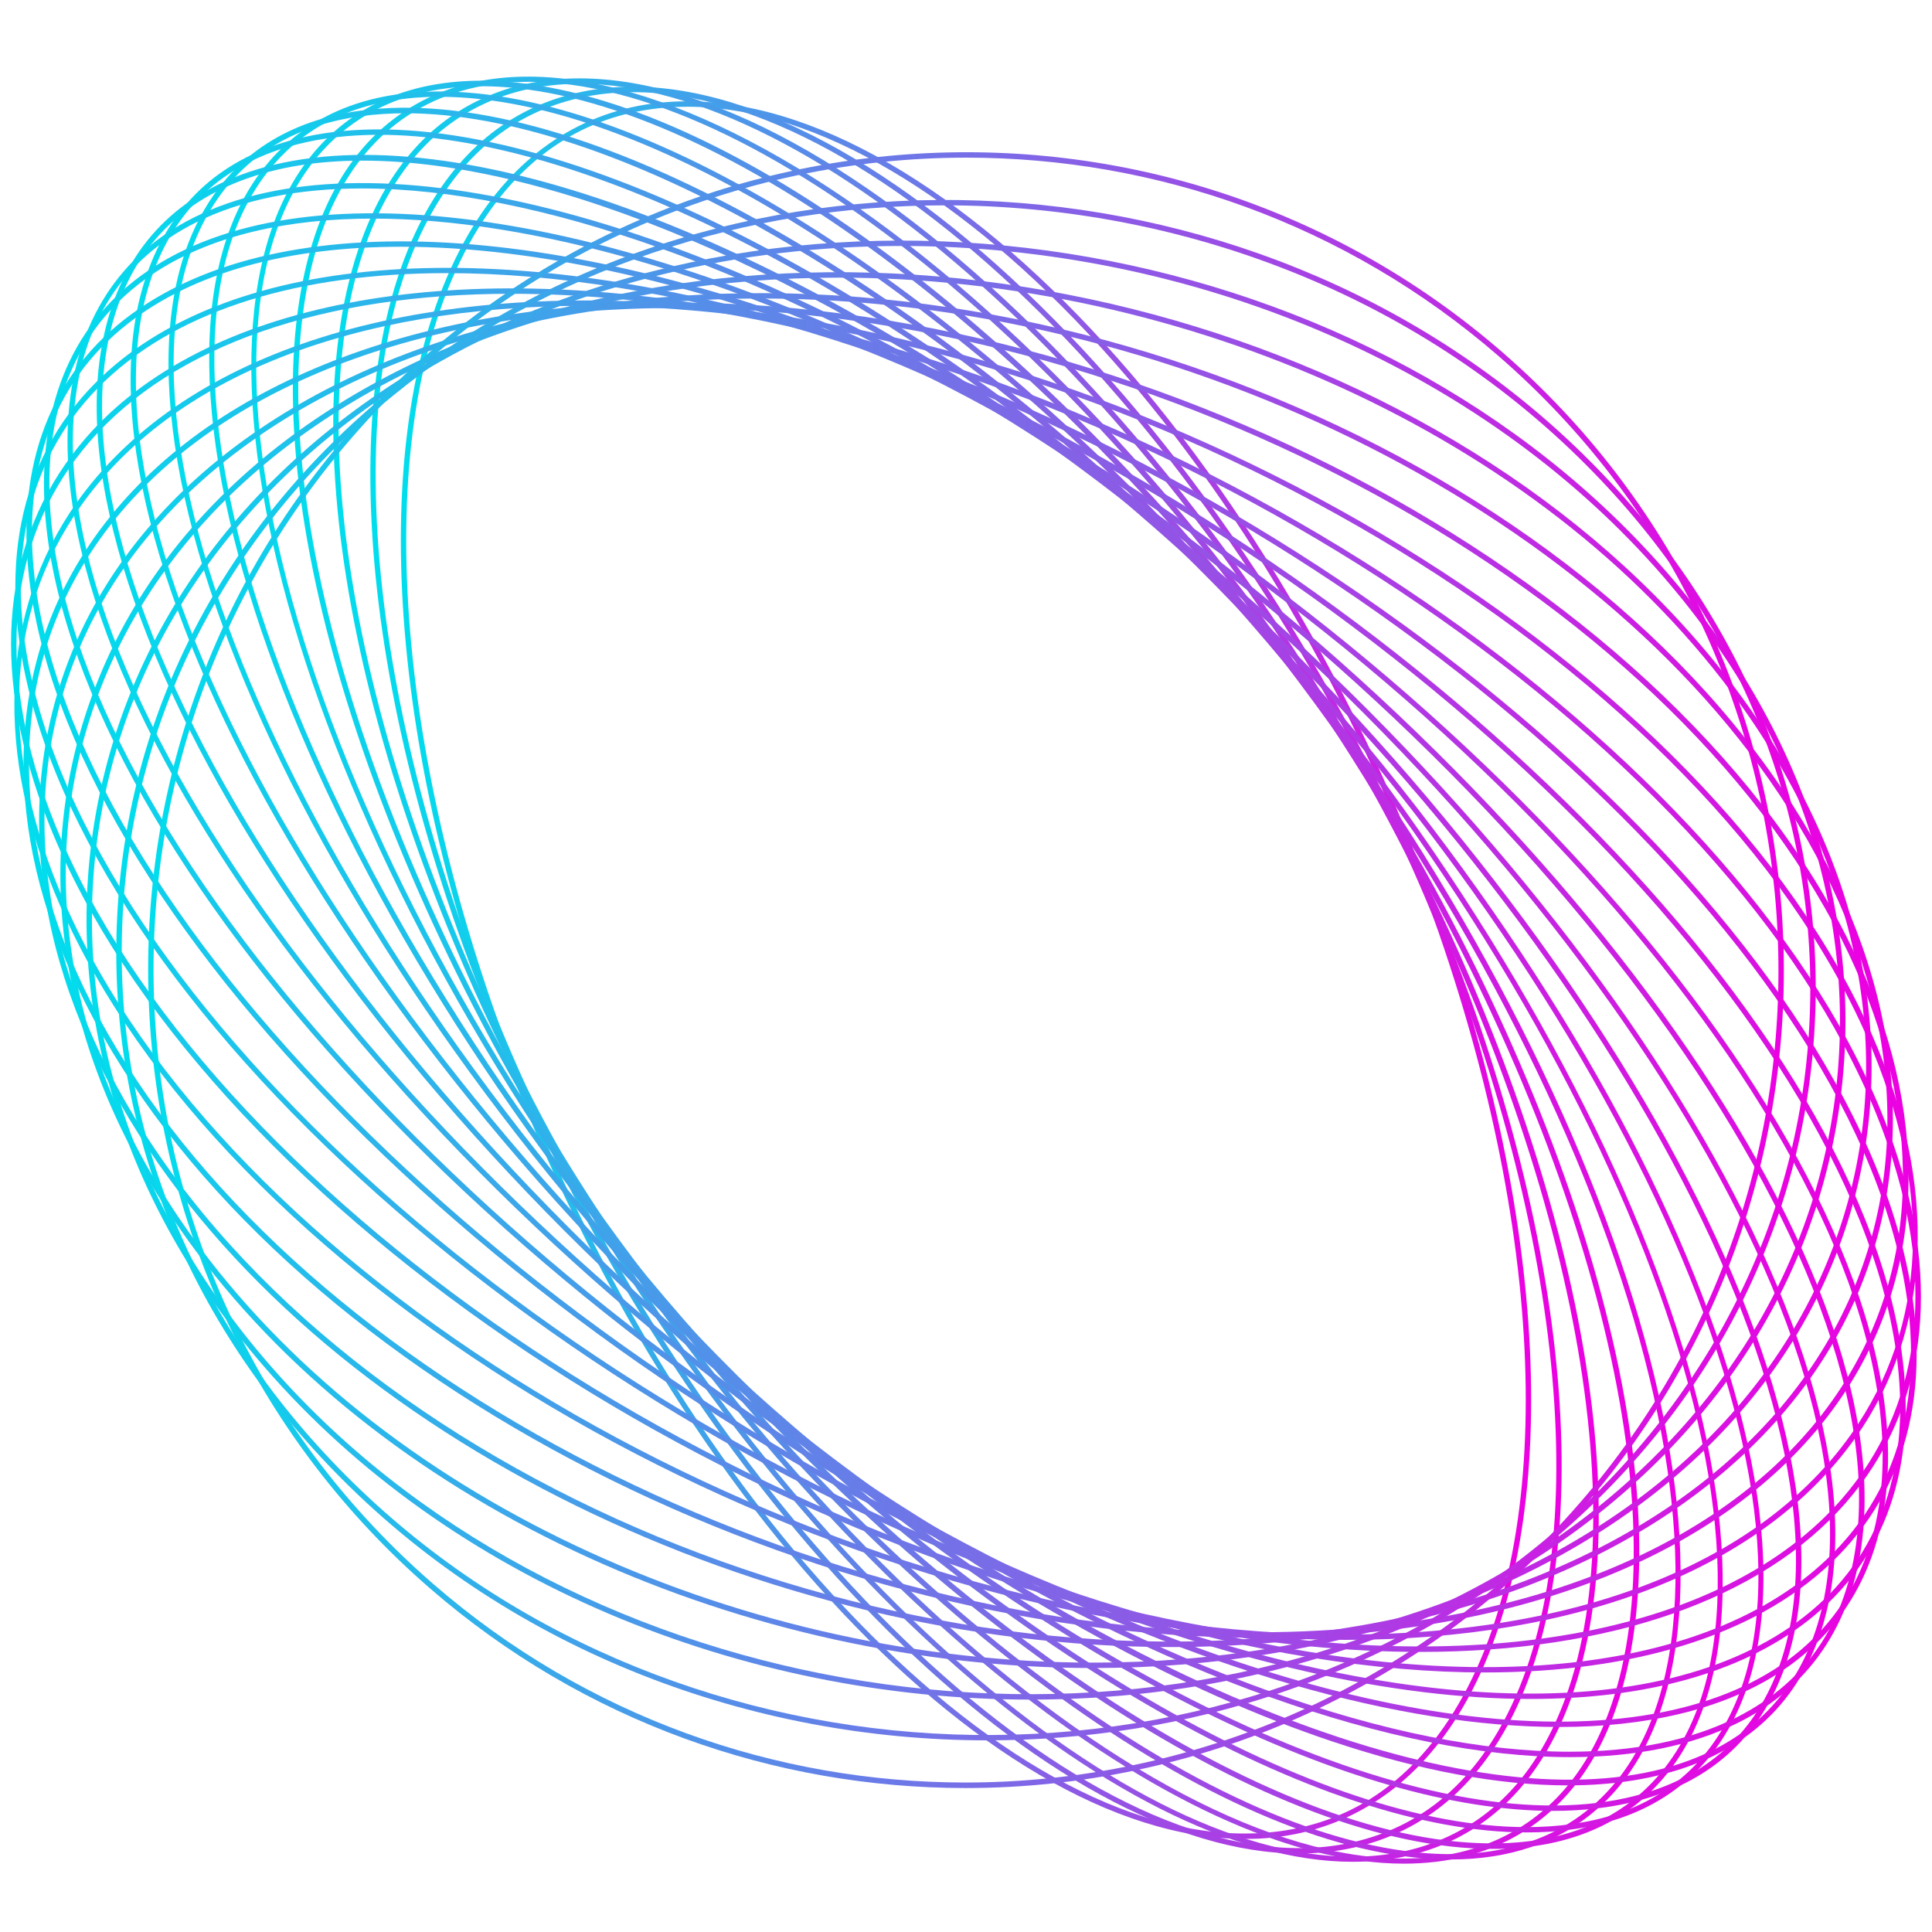
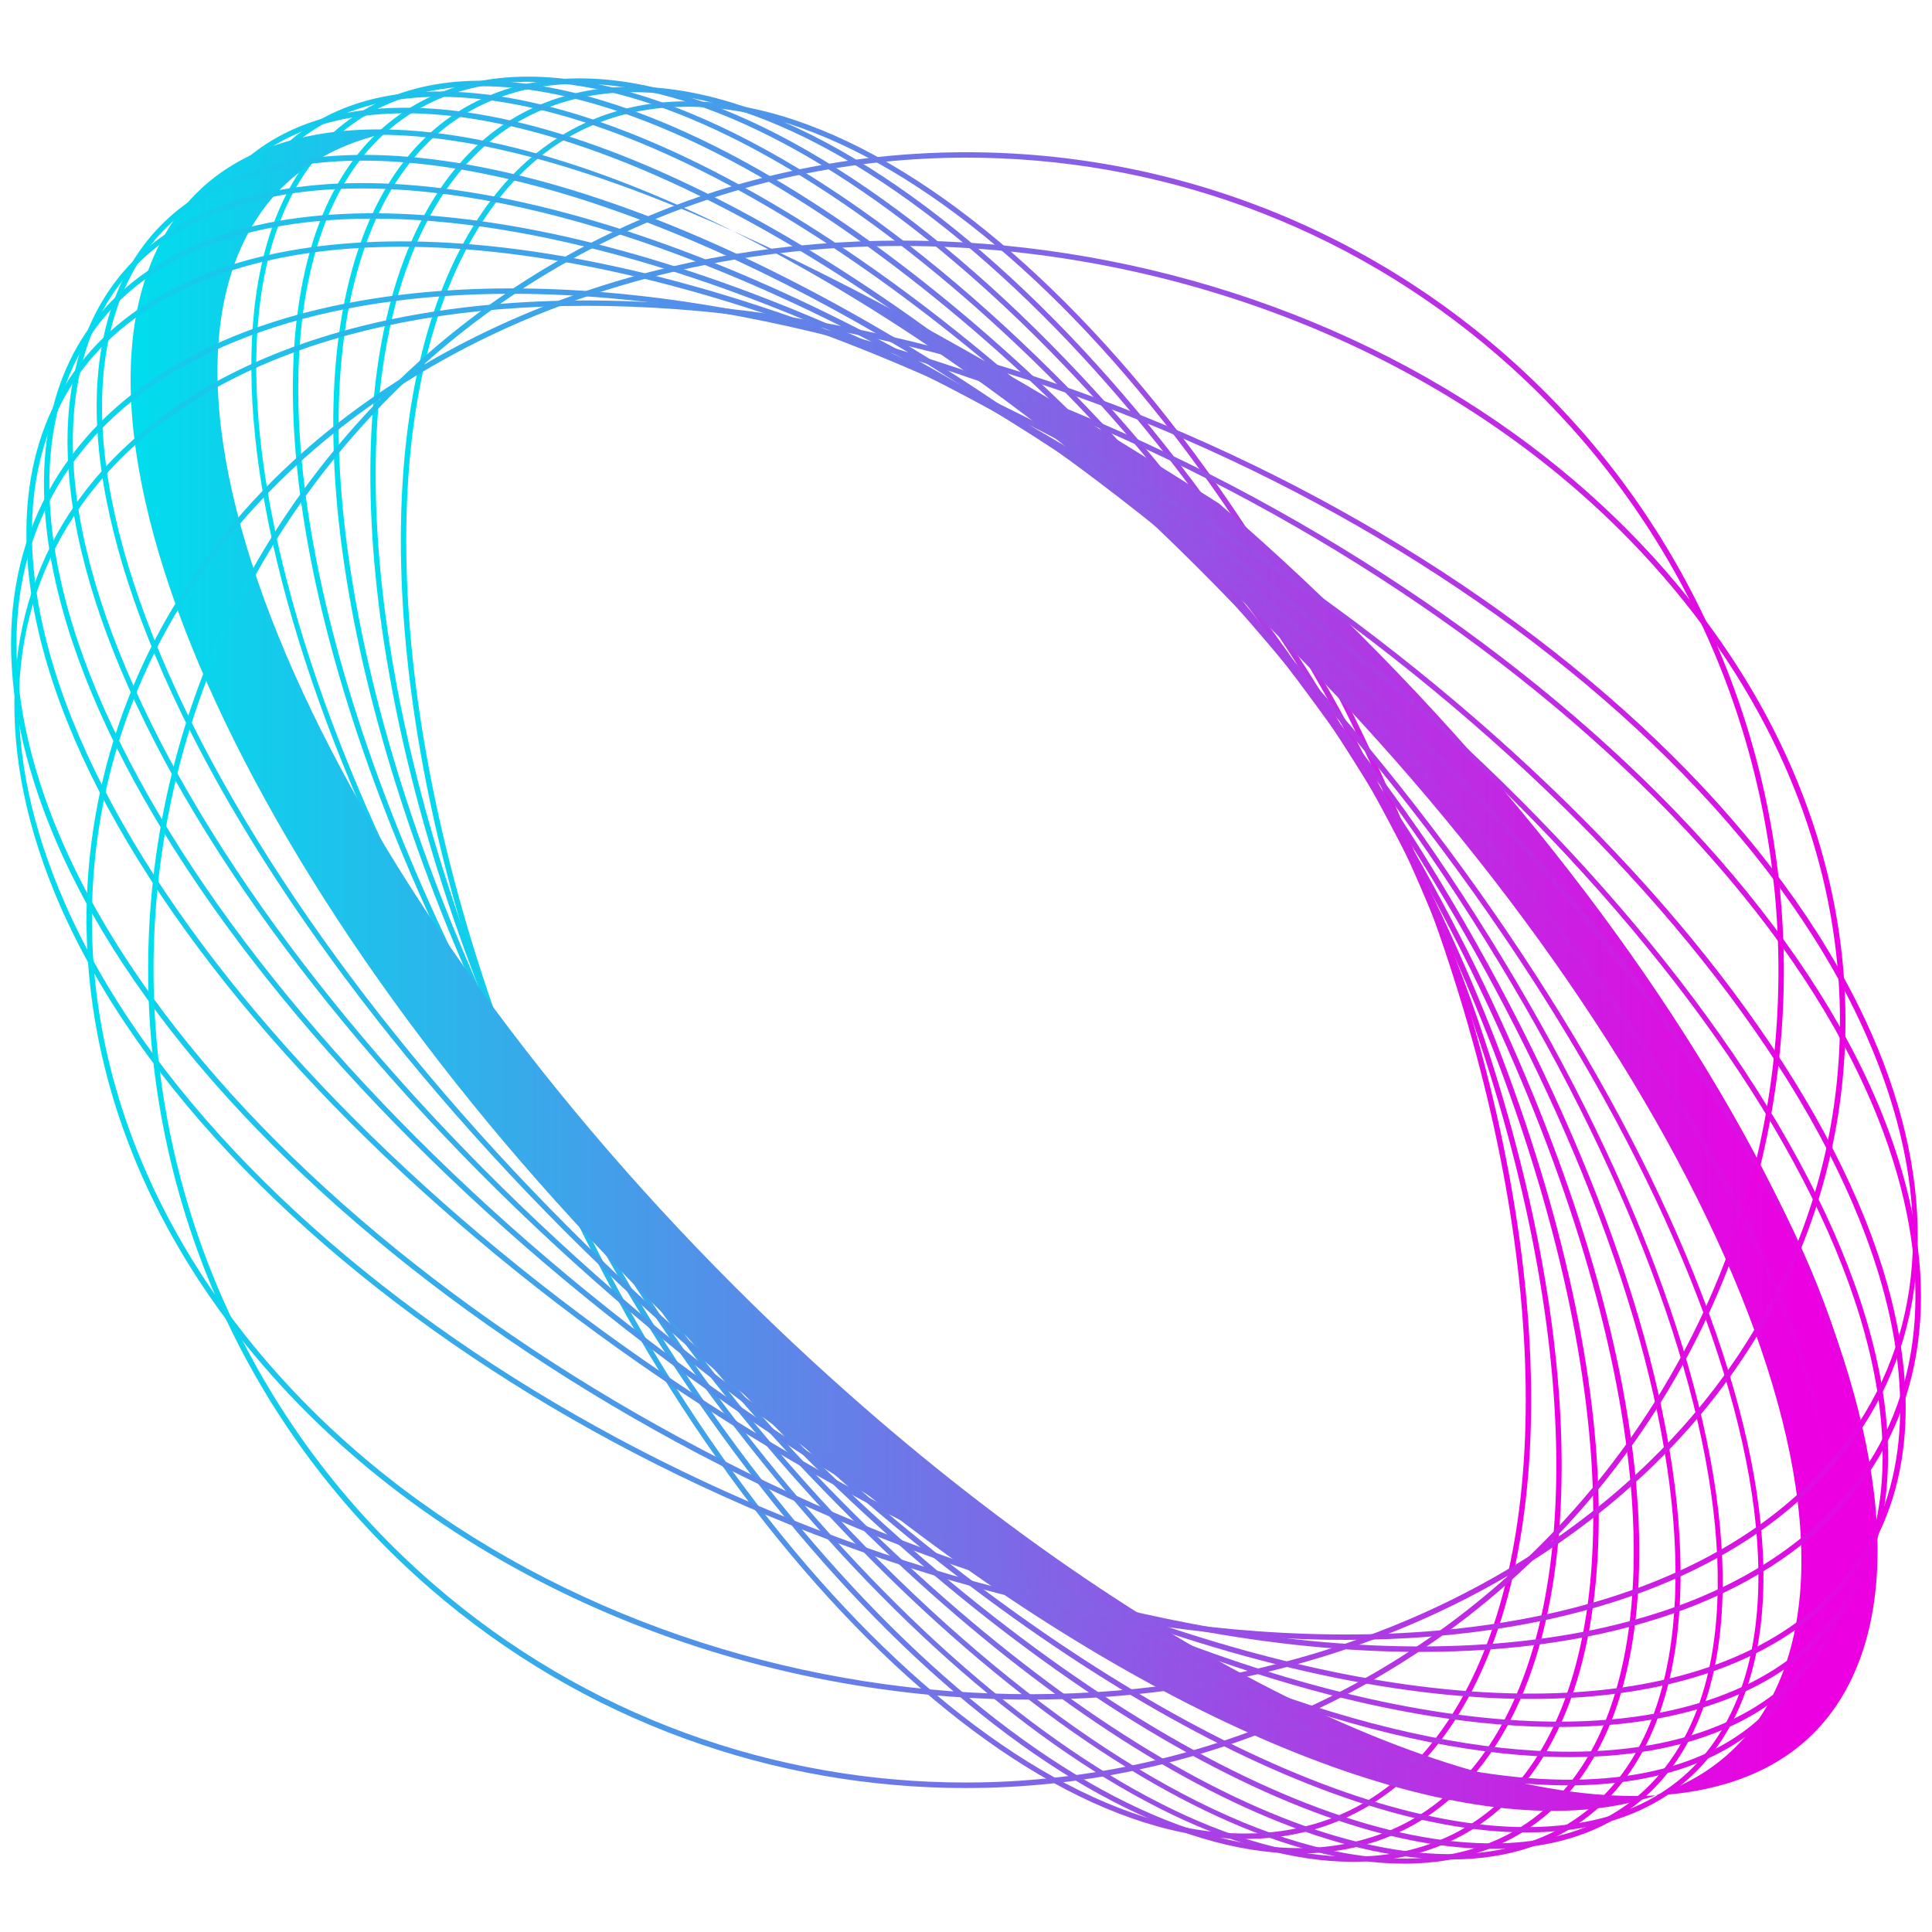
<svg xmlns="http://www.w3.org/2000/svg" id="Слой_1" x="0px" y="0px" viewBox="0 0 175 175" style="enable-background:new 0 0 175 175;" xml:space="preserve">
  <style type="text/css"> .st0{fill:url(#SVGID_1_);} .st1{fill:url(#SVGID_00000047053348644735086950000014968951868342888125_);} .st2{fill:url(#SVGID_00000145753154302550119090000009486128252434778780_);} .st3{fill:url(#SVGID_00000080192183753363153350000011966391432259010225_);} .st4{fill:url(#SVGID_00000004515058701333763210000009196338619877857727_);} .st5{fill:url(#SVGID_00000072990521521090092880000016268894788439297974_);} .st6{fill:url(#SVGID_00000153690852984967722900000009327492098278020533_);} .st7{fill:url(#SVGID_00000091016535421348783900000003949067843949695666_);} .st8{fill:url(#SVGID_00000046305290961301608430000000520681952821276086_);} .st9{fill:url(#SVGID_00000114061965863245283530000006549462078620314005_);} .st10{fill:url(#SVGID_00000070834564765956079380000007373749334303194541_);} .st11{fill:url(#SVGID_00000130630338815891247460000005590884396620681882_);} .st12{fill:url(#SVGID_00000142892029413205930960000011402142005960191110_);} .st13{fill:url(#SVGID_00000132779652526563662150000005906067511549883796_);} .st14{fill:url(#SVGID_00000029736900422424555680000013020217956728594862_);} .st15{fill:url(#SVGID_00000132045839639045595880000014178115236044355201_);} .st16{fill:url(#SVGID_00000043443253997595179190000011833626673752756615_);} .st17{fill:url(#SVGID_00000003074480088680195030000005437098607272372407_);} .st18{fill:url(#SVGID_00000134247228676282093180000010414260508531443593_);} .st19{fill:url(#SVGID_00000132066121567169942470000015204856817457448617_);} .st20{fill:url(#SVGID_00000163073732561202234000000005128666298953715106_);} </style>
  <g>
    <g>
      <g>
        <linearGradient id="SVGID_1_" gradientUnits="userSpaceOnUse" x1="36.31" y1="87.874" x2="138.69" y2="87.874">
          <stop offset="0" style="stop-color:#00DEED" />
          <stop offset="0.997" style="stop-color:#EC00E1" />
        </linearGradient>
        <path class="st0" d="M112.74,166.57c-23.61,0-53.96-33.07-68.56-75.23C34,61.93,33.67,34.5,43.33,19.75 c4.14-6.32,10.02-9.95,17.01-10.5c23.86-1.87,55.48,31.84,70.48,75.16c10.18,29.4,10.51,56.84,0.85,71.59 c-4.14,6.32-10.02,9.95-17.01,10.5C114.02,166.55,113.38,166.57,112.74,166.57z M62.27,9.67c-0.64,0-1.27,0.02-1.89,0.07 c-6.93,0.54-12.53,4-16.64,10.28c-9.57,14.63-9.23,41.89,0.91,71.16c14.53,41.98,44.67,74.9,68.08,74.9 c0.64,0,1.27-0.02,1.89-0.07c6.93-0.54,12.53-4,16.64-10.28c9.57-14.63,9.23-41.89-0.91-71.16C115.82,42.6,85.68,9.67,62.27,9.67 z" />
      </g>
    </g>
    <g>
      <g>
        <linearGradient id="SVGID_00000018235374569205856600000013876756759763677627_" gradientUnits="userSpaceOnUse" x1="33.547" y1="87.874" x2="141.453" y2="87.874">
          <stop offset="0" style="stop-color:#00DEED" />
          <stop offset="0.997" style="stop-color:#EC00E1" />
        </linearGradient>
        <path style="fill:url(#SVGID_00000018235374569205856600000013876756759763677627_);" d="M117.66,167.89 c-22.36,0-53.1-30.07-71.11-70.76C33.13,66.81,29.77,36.65,38,20.3c3.27-6.49,8.1-10.5,14.36-11.91 c22.56-5.07,56.7,26.43,76.09,70.22c13.42,30.32,16.78,60.48,8.55,76.83c-3.27,6.49-8.1,10.5-14.36,11.91 C121.04,167.71,119.37,167.89,117.66,167.89z M57.37,8.35c-1.69,0-3.32,0.17-4.9,0.53c-6.11,1.37-10.83,5.29-14.03,11.65 C30.27,36.75,33.63,66.74,47,96.93c17.94,40.51,48.47,70.47,70.63,70.47c1.69,0,3.32-0.17,4.9-0.53 c6.11-1.37,10.83-5.29,14.03-11.65c8.17-16.23,4.81-46.22-8.56-76.41C110.06,38.31,79.53,8.35,57.37,8.35z" />
      </g>
    </g>
    <g>
      <g>
        <linearGradient id="SVGID_00000091009454743614451070000016582937902621343662_" gradientUnits="userSpaceOnUse" x1="30.186" y1="87.874" x2="144.814" y2="87.874">
          <stop offset="0" style="stop-color:#00DEED" />
          <stop offset="0.997" style="stop-color:#EC00E1" />
        </linearGradient>
        <path style="fill:url(#SVGID_00000091009454743614451070000016582937902621343662_);" d="M122.52,168.64 c-21.33,0-52.12-27.03-73.03-65.7C32.68,71.84,26.1,40,32.73,21.8c2.42-6.64,6.43-11.11,11.91-13.28 c20.95-8.29,57.23,20.55,80.87,64.28c16.81,31.1,23.39,62.95,16.76,81.14c-2.42,6.64-6.43,11.11-11.91,13.28l-0.09-0.23 l0.09,0.23C127.94,168.18,125.31,168.64,122.52,168.64z M52.53,7.59c-2.75,0-5.33,0.45-7.71,1.4 c-5.35,2.12-9.26,6.49-11.63,12.99c-6.58,18.07-0.01,49.76,16.73,80.74c20.82,38.52,51.42,65.45,72.54,65.46 c2.75,0,5.33-0.45,7.71-1.4c5.35-2.12,9.26-6.49,11.63-12.99c6.58-18.07,0.01-49.76-16.73-80.74 C104.25,34.52,73.66,7.59,52.53,7.59z" />
      </g>
    </g>
    <g>
      <g>
        <linearGradient id="SVGID_00000050639718155156299580000016996899469028233390_" gradientUnits="userSpaceOnUse" x1="26.524" y1="87.874" x2="148.476" y2="87.874">
          <stop offset="0" style="stop-color:#00DEED" />
          <stop offset="0.997" style="stop-color:#EC00E1" />
        </linearGradient>
        <path style="fill:url(#SVGID_00000050639718155156299580000016996899469028233390_);" d="M127.17,168.81 c-20.46,0-50.96-23.94-74.19-60.12C32.94,77.49,23,44.4,27.66,24.39c1.6-6.89,4.84-11.84,9.63-14.72 c19.04-11.47,57.05,14.27,84.74,57.39c20.04,31.2,29.98,64.3,25.32,84.3c-1.6,6.89-4.84,11.84-9.63,14.72 C134.65,167.93,131.09,168.81,127.17,168.81z M47.9,7.41c-3.86,0-7.35,0.87-10.36,2.68c-4.67,2.81-7.83,7.66-9.4,14.41 c-4.63,19.88,5.28,52.83,25.25,83.93c27.55,42.9,65.26,68.57,84.07,57.24l0.13,0.21l-0.13-0.21c4.67-2.81,7.83-7.66,9.4-14.41 c4.63-19.88-5.28-52.83-25.25-83.93C98.47,31.29,68.15,7.41,47.9,7.41z" />
      </g>
    </g>
    <g>
      <g>
        <linearGradient id="SVGID_00000176728724550345996600000008162794743800853911_" gradientUnits="userSpaceOnUse" x1="22.767" y1="87.874" x2="152.233" y2="87.874">
          <stop offset="0" style="stop-color:#00DEED" />
          <stop offset="0.997" style="stop-color:#EC00E1" />
        </linearGradient>
        <path style="fill:url(#SVGID_00000176728724550345996600000008162794743800853911_);" d="M131.41,168.43 c-1.06,0-2.15-0.06-3.28-0.18c-20.25-2.16-48.18-23.34-71.16-53.94C25.5,72.38,13.58,26.4,30.39,11.82 c4.15-3.6,9.69-5.05,16.47-4.33c20.25,2.16,48.18,23.34,71.16,53.94c31.47,41.93,43.4,87.91,26.58,102.49 C141.15,166.92,136.72,168.43,131.41,168.43z M43.59,7.81c-5.19,0-9.51,1.47-12.88,4.39c-16.63,14.41-4.67,60.09,26.65,101.82 c22.9,30.5,50.69,51.6,70.81,53.75c6.64,0.71,12.06-0.71,16.1-4.21l0.16,0.19l-0.16-0.19c16.63-14.41,4.67-60.09-26.65-101.82 c-22.9-30.5-50.69-51.6-70.81-53.75C45.71,7.87,44.63,7.81,43.59,7.81z" />
      </g>
    </g>
    <g>
      <g>
        <linearGradient id="SVGID_00000181788028097399838110000010865494806302815635_" gradientUnits="userSpaceOnUse" x1="18.949" y1="87.874" x2="156.051" y2="87.874">
          <stop offset="0" style="stop-color:#00DEED" />
          <stop offset="0.997" style="stop-color:#EC00E1" />
        </linearGradient>
        <path style="fill:url(#SVGID_00000181788028097399838110000010865494806302815635_);" d="M135.17,167.47 c-19.58,0-48.44-18.67-73.71-47.74C26.51,79.54,9.74,32.56,24.07,15c3.55-4.35,8.69-6.61,15.28-6.71 c19.57-0.31,48.71,18.43,74.19,47.74c34.94,40.19,51.71,87.17,37.38,104.73l-0.19-0.16l0.19,0.16 c-3.55,4.35-8.69,6.61-15.28,6.71C135.49,167.47,135.33,167.47,135.17,167.47z M39.84,8.77c-0.16,0-0.31,0-0.47,0 c-6.44,0.1-11.46,2.3-14.91,6.53c-14.19,17.39,2.58,64.08,37.37,104.1c25.39,29.2,54.38,47.88,73.81,47.57 c6.44-0.1,11.46-2.3,14.91-6.53c14.19-17.39-2.58-64.08-37.37-104.1C87.99,27.38,59.28,8.77,39.84,8.77z" />
      </g>
    </g>
    <g>
      <g>
        <linearGradient id="SVGID_00000116199516374072002720000006613909736040073121_" gradientUnits="userSpaceOnUse" x1="15.265" y1="87.874" x2="159.736" y2="87.874">
          <stop offset="0" style="stop-color:#00DEED" />
          <stop offset="0.997" style="stop-color:#EC00E1" />
        </linearGradient>
        <path style="fill:url(#SVGID_00000116199516374072002720000006613909736040073121_);" d="M138.29,165.98 c-18.76,0-46.37-15.66-71.94-41.12C28.31,86.97,6.8,39.55,18.41,19.16c2.95-5.18,7.75-8.25,14.26-9.14 c18.68-2.54,48.5,13.5,75.97,40.86c38.05,37.89,59.56,85.31,47.94,105.7c-2.95,5.18-7.75,8.25-14.26,9.14 C141.04,165.9,139.69,165.98,138.29,165.98z M36.72,10.26c-1.38,0-2.71,0.09-3.99,0.26c-6.35,0.86-11.03,3.85-13.9,8.89 C7.33,39.62,28.8,86.77,66.71,124.52c25.48,25.37,52.94,40.97,71.57,40.98c1.38,0,2.71-0.09,3.99-0.26 c6.35-0.86,11.03-3.85,13.9-8.89c11.51-20.21-9.96-67.36-47.86-105.11C82.82,25.86,55.35,10.26,36.72,10.26z" />
      </g>
    </g>
    <g>
      <g>
        <linearGradient id="SVGID_00000114767030033314779300000003868337683650026142_" gradientUnits="userSpaceOnUse" x1="11.833" y1="87.874" x2="163.167" y2="87.874">
          <stop offset="0" style="stop-color:#00DEED" />
          <stop offset="0.997" style="stop-color:#EC00E1" />
        </linearGradient>
-         <path style="fill:url(#SVGID_00000114767030033314779300000003868337683650026142_);" d="M140.69,164.03 c-17.94,0-43.94-12.76-69.05-34.38C30.9,94.58,4.81,47.32,13.5,24.29c2.3-6.1,6.78-10.04,13.32-11.7 c17.63-4.49,47.67,8.66,76.54,33.51c40.75,35.07,66.83,82.34,58.14,105.36c-2.3,6.1-6.78,10.04-13.32,11.7 C145.89,163.74,143.38,164.03,140.69,164.03z M34.33,12.21c-2.65,0-5.13,0.28-7.39,0.86c-6.37,1.62-10.74,5.46-12.98,11.4 c-8.62,22.85,17.4,69.86,58,104.81c28.75,24.75,58.62,37.86,76.09,33.4c6.37-1.62,10.74-5.46,12.98-11.4l0.23,0.09l-0.23-0.09 c8.62-22.85-17.4-69.86-58-104.81C78.02,24.93,52.14,12.21,34.33,12.21z" />
+         <path style="fill:url(#SVGID_00000114767030033314779300000003868337683650026142_);" d="M140.69,164.03 c-17.94,0-43.94-12.76-69.05-34.38C30.9,94.58,4.81,47.32,13.5,24.29c2.3-6.1,6.78-10.04,13.32-11.7 c17.63-4.49,47.67,8.66,76.54,33.51c40.75,35.07,66.83,82.34,58.14,105.36c-2.3,6.1-6.78,10.04-13.32,11.7 C145.89,163.74,143.38,164.03,140.69,164.03z M34.33,12.21c-6.37,1.62-10.74,5.46-12.98,11.4 c-8.62,22.85,17.4,69.86,58,104.81c28.75,24.75,58.62,37.86,76.09,33.4c6.37-1.62,10.74-5.46,12.98-11.4l0.23,0.09l-0.23-0.09 c8.62-22.85-17.4-69.86-58-104.81C78.02,24.93,52.14,12.21,34.33,12.21z" />
      </g>
    </g>
    <g>
      <g>
        <linearGradient id="SVGID_00000109728112427201185180000011145912524840413886_" gradientUnits="userSpaceOnUse" x1="8.756" y1="87.874" x2="166.244" y2="87.874">
          <stop offset="0" style="stop-color:#00DEED" />
          <stop offset="0.997" style="stop-color:#EC00E1" />
        </linearGradient>
        <path style="fill:url(#SVGID_00000109728112427201185180000011145912524840413886_);" d="M142.02,161.72 c-6.21,0-13.39-1.32-21.28-3.96c-13.55-4.52-28.59-12.73-43.49-23.74C34.25,102.28,3.83,55.77,9.42,30.34 c1.57-7.12,5.73-12,12.36-14.49c8.03-3.01,19.26-2.28,32.48,2.14c13.55,4.52,28.58,12.73,43.49,23.74 c42.99,31.75,73.42,78.26,67.83,103.68v0c-1.57,7.12-5.73,12-12.36,14.49C149.98,161.11,146.22,161.72,142.02,161.72z M32.86,14.55c-4.07,0-7.73,0.58-10.9,1.77C15.48,18.74,11.43,23.5,9.9,30.45C4.34,55.7,34.69,101.99,77.54,133.63 c29.53,21.81,59.17,31.94,75.51,25.81c6.47-2.43,10.53-7.19,12.06-14.13c5.55-25.25-24.79-71.54-67.64-103.18 C73.65,24.54,49.77,14.55,32.86,14.55z" />
      </g>
    </g>
    <g>
      <g>
        <linearGradient id="SVGID_00000029768580693530169620000003742856268312752297_" gradientUnits="userSpaceOnUse" x1="6.116" y1="87.874" x2="168.884" y2="87.874">
          <stop offset="0" style="stop-color:#00DEED" />
          <stop offset="0.997" style="stop-color:#EC00E1" />
        </linearGradient>
        <path style="fill:url(#SVGID_00000029768580693530169620000003742856268312752297_);" d="M142.22,159.16 c-15.85,0-36.99-7.43-59.11-21.25C38.36,109.97,3.87,64.81,6.23,37.25c0.69-8.12,4.6-14.19,11.31-17.54 c15.53-7.77,44.03-0.82,74.36,18.12c44.75,27.95,79.24,73.1,76.88,100.66l-0.25-0.02l0.25,0.02c-0.69,8.12-4.6,14.19-11.31,17.54 C153.26,158.13,148.1,159.16,142.22,159.16z M32.8,17.07c-5.81,0-10.9,1.01-15.05,3.08c-6.63,3.32-10.35,9.08-11.04,17.14 c-2.34,27.39,32.04,72.35,76.65,100.2c22.04,13.77,43.09,21.18,58.83,21.18c5.81,0,10.9-1.01,15.05-3.08 c6.63-3.32,10.35-9.08,11.04-17.14c2.34-27.39-32.04-72.35-76.65-100.2C69.59,24.48,48.54,17.07,32.8,17.07z" />
      </g>
    </g>
    <g>
      <g>
        <linearGradient id="SVGID_00000050647530588122756540000011235511982900704687_" gradientUnits="userSpaceOnUse" x1="3.978" y1="87.874" x2="171.023" y2="87.874">
          <stop offset="0" style="stop-color:#00DEED" />
          <stop offset="0.997" style="stop-color:#EC00E1" />
        </linearGradient>
        <path style="fill:url(#SVGID_00000050647530588122756540000011235511982900704687_);" d="M141.23,156.43 c-14.4,0-32.72-5.19-52.07-15.17C43.18,117.56,4.98,74.35,4,44.96C3.69,35.66,7.16,28.45,14.05,24.1 c14.3-9.05,41.81-5.07,71.79,10.39c45.98,23.71,84.18,66.91,85.16,96.3c0.31,9.29-3.17,16.51-10.05,20.86 C155.88,154.86,149.14,156.43,141.23,156.43z M33.78,19.8c-7.82,0-14.47,1.55-19.47,4.71C7.58,28.77,4.18,35.83,4.49,44.94 c0.97,29.24,39.06,72.25,84.9,95.88c29.83,15.38,57.15,19.37,71.3,10.41c6.73-4.26,10.13-11.32,9.82-20.43 c-0.97-29.24-39.06-72.25-84.9-95.88C66.33,24.98,48.09,19.8,33.78,19.8z" />
      </g>
    </g>
    <g>
      <g>
        <linearGradient id="SVGID_00000165195430899215850050000010712753177936015787_" gradientUnits="userSpaceOnUse" x1="2.392" y1="87.874" x2="172.608" y2="87.874">
          <stop offset="0" style="stop-color:#00DEED" />
          <stop offset="0.997" style="stop-color:#EC00E1" />
        </linearGradient>
        <path style="fill:url(#SVGID_00000165195430899215850050000010712753177936015787_);" d="M138.64,153.89 c-12.37,0-27.24-3.31-43.31-9.87C48.67,124.94,7.15,84.29,2.77,53.38c-1.49-10.5,1.46-18.96,8.52-24.46 c13.25-10.32,38.81-9.27,68.39,2.82c46.66,19.07,88.18,59.73,92.56,90.63l0,0c1.49,10.5-1.46,18.96-8.52,24.46 C157.66,151.55,149.04,153.89,138.64,153.89z M36.36,22.35c-10.28,0-18.8,2.31-24.77,6.96c-6.91,5.39-9.79,13.69-8.33,24 C7.61,84.06,49,124.55,95.52,143.56c29.41,12.02,54.79,13.1,67.9,2.88c6.91-5.39,9.79-13.69,8.33-24 C167.39,91.69,126,51.2,79.48,32.19C63.47,25.65,48.65,22.35,36.36,22.35z" />
      </g>
    </g>
    <g>
      <g>
        <linearGradient id="SVGID_00000059993291452048443030000014013952504547114922_" gradientUnits="userSpaceOnUse" x1="1.392" y1="87.874" x2="173.608" y2="87.874">
          <stop offset="0" style="stop-color:#00DEED" />
          <stop offset="0.997" style="stop-color:#EC00E1" />
        </linearGradient>
-         <path style="fill:url(#SVGID_00000059993291452048443030000014013952504547114922_);" d="M134.5,151.49 c-9.84,0-21.02-1.78-32.96-5.37C54.78,132.03,10.38,94.49,2.58,62.43c-2.85-11.71-0.56-21.5,6.63-28.3 c11.96-11.33,35.98-13.01,64.25-4.49c46.77,14.09,91.16,51.63,98.96,83.69c2.85,11.71,0.56,21.5-6.63,28.3 C158.88,148.17,147.95,151.49,134.5,151.49z M40.48,24.74c-13.31,0-24.12,3.28-30.94,9.74c-7.05,6.68-9.29,16.3-6.49,27.83 c7.76,31.91,52.01,69.3,98.62,83.34c28.1,8.46,51.94,6.83,63.77-4.38c7.05-6.68,9.29-16.3,6.49-27.83 c-7.76-31.91-52.01-69.3-98.62-83.34C61.41,26.51,50.27,24.74,40.48,24.74z" />
      </g>
    </g>
    <g>
      <g>
        <linearGradient id="SVGID_00000049196819099556646050000005678130210041735867_" gradientUnits="userSpaceOnUse" x1="1" y1="87.874" x2="174" y2="87.874">
          <stop offset="0" style="stop-color:#00DEED" />
          <stop offset="0.997" style="stop-color:#EC00E1" />
        </linearGradient>
        <path style="fill:url(#SVGID_00000049196819099556646050000005678130210041735867_);" d="M128.66,149.63 c-6.54,0-13.57-0.69-20.94-2.09C61.43,138.73,14.66,104.84,3.46,72c-4.38-12.86-2.89-24.04,4.31-32.33 c10.63-12.24,32.88-16.53,59.51-11.46c46.29,8.81,93.06,42.7,104.26,75.54c4.38,12.86,2.89,24.04-4.31,32.33 C159.53,144.94,145.77,149.63,128.66,149.63z M46.32,26.61c-16.95,0-30.58,4.63-38.18,13.38C1.06,48.15-0.4,59.16,3.93,71.84 c11.15,32.69,57.75,66.43,103.88,75.21c26.45,5.04,48.52,0.81,59.04-11.3c7.08-8.16,8.54-19.17,4.22-31.85 c-11.15-32.69-57.75-66.43-103.88-75.21C59.84,27.29,52.84,26.61,46.32,26.61z" />
      </g>
    </g>
    <g>
      <g>
        <linearGradient id="SVGID_00000060004669957981152450000000880441672577140144_" gradientUnits="userSpaceOnUse" x1="1.292" y1="87.874" x2="173.708" y2="87.874">
          <stop offset="0" style="stop-color:#00DEED" />
          <stop offset="0.997" style="stop-color:#EC00E1" />
        </linearGradient>
        <path style="fill:url(#SVGID_00000060004669957981152450000000880441672577140144_);" d="M121.89,148.54 c-2.63,0-5.34-0.1-8.1-0.3c-45.21-3.3-93.83-33.02-108.36-66.24c-5.98-13.68-5.45-26.62,1.5-36.45 c9.4-13.29,29.19-19.87,54.29-18.03c45.21,3.3,93.83,33.02,108.36,66.24c5.98,13.68,5.45,26.62-1.5,36.45 C159.71,142.03,143.13,148.54,121.89,148.54z M53.1,27.7c-21.07,0-37.51,6.43-45.78,18.13c-6.95,9.82-7.45,22.26-1.45,35.97 c14.47,33.07,62.9,62.66,107.95,65.95c24.92,1.82,44.55-4.68,53.85-17.83c6.95-9.82,7.45-22.26,1.45-35.97 C154.65,60.88,106.23,31.29,61.18,28C58.42,27.8,55.72,27.7,53.1,27.7z" />
      </g>
    </g>
    <g>
      <g>
        <linearGradient id="SVGID_00000180350686131582561910000004551256677624546733_" gradientUnits="userSpaceOnUse" x1="2.129" y1="87.874" x2="172.87" y2="87.874">
          <stop offset="0" style="stop-color:#00DEED" />
          <stop offset="0.997" style="stop-color:#EC00E1" />
        </linearGradient>
-         <path style="fill:url(#SVGID_00000180350686131582561910000004551256677624546733_);" d="M113.89,148.34 c-42.1,0-88.44-24.31-105.42-56.06C0.72,77.8,0.05,63.42,6.6,51.78c7.95-14.14,25.72-22.96,48.74-24.22 c43.55-2.38,93.43,22.7,111.2,55.9c7.75,14.48,8.41,28.87,1.87,40.51c-7.95,14.14-25.72,22.96-48.74,24.22 C117.75,148.29,115.82,148.34,113.89,148.34z M61.12,27.9c-1.93,0-3.84,0.05-5.75,0.16C32.52,29.3,14.9,38.03,7.03,52.02 C0.57,63.51,1.23,77.73,8.9,92.05c16.91,31.59,63.06,55.79,104.98,55.8c1.93,0,3.84-0.05,5.75-0.16 c22.85-1.25,40.47-9.98,48.33-23.97c6.46-11.49,5.8-25.71-1.87-40.03C149.19,52.1,103.04,27.9,61.12,27.9z" />
      </g>
    </g>
    <g>
      <g>
        <linearGradient id="SVGID_00000118372312269956278660000008480033103894326160_" gradientUnits="userSpaceOnUse" x1="3.537" y1="87.874" x2="171.463" y2="87.874">
          <stop offset="0" style="stop-color:#00DEED" />
          <stop offset="0.997" style="stop-color:#EC00E1" />
        </linearGradient>
-         <path style="fill:url(#SVGID_00000118372312269956278660000008480033103894326160_);" d="M106.07,149.19 c-36.68,0-75.79-18.62-93.49-46.43c-9.55-15-11.61-30.74-5.81-44.3c6.42-15,22.08-25.96,42.96-30.09 c41.29-8.15,91.84,11.86,112.69,44.61c9.55,15,11.61,30.74,5.81,44.3c-6.42,15-22.08,25.96-42.96,30.09 C119.04,148.6,112.59,149.19,106.07,149.19z M68.95,27.04c-6.5,0-12.92,0.59-19.13,1.81c-20.72,4.09-36.25,14.95-42.6,29.8 c-5.74,13.41-3.69,28.98,5.77,43.84c20.75,32.6,71.08,52.51,112.18,44.39c20.72-4.09,36.25-14.95,42.6-29.8 c5.74-13.41,3.69-28.98-5.77-43.84C144.39,45.58,105.46,27.04,68.95,27.04z" />
      </g>
    </g>
    <g>
      <g>
        <linearGradient id="SVGID_00000183932493420612576090000015658495804934704026_" gradientUnits="userSpaceOnUse" x1="5.466" y1="87.874" x2="169.533" y2="87.874">
          <stop offset="0" style="stop-color:#00DEED" />
          <stop offset="0.997" style="stop-color:#EC00E1" />
        </linearGradient>
-         <path style="fill:url(#SVGID_00000183932493420612576090000015658495804934704026_);" d="M99.04,151.09 c-31.27,0-63.69-14.13-81.32-37.8C6.44,98.13,2.79,81.25,7.43,65.74c4.84-16.16,18-28.86,37.04-35.78 c38.46-13.97,89.06,0.61,112.8,32.5c11.28,15.16,14.94,32.04,10.29,47.55c-4.84,16.16-18,28.86-37.04,35.78 C120.62,149.38,109.9,151.09,99.04,151.09z M75.98,25.15c-10.81,0-21.47,1.69-31.34,5.28C25.75,37.29,12.7,49.88,7.9,65.88 c-4.6,15.35-0.97,32.08,10.21,47.11c17.53,23.54,49.79,37.6,80.9,37.61c10.81,0,21.47-1.69,31.34-5.28 c18.89-6.86,31.94-19.45,36.74-35.46c4.6-15.35,0.97-32.08-10.21-47.11C139.35,39.21,107.09,25.15,75.98,25.15z" />
      </g>
    </g>
    <g>
      <g>
        <linearGradient id="SVGID_00000145737908481661121410000004513823037387839633_" gradientUnits="userSpaceOnUse" x1="7.838" y1="87.874" x2="167.162" y2="87.874">
          <stop offset="0" style="stop-color:#00DEED" />
          <stop offset="0.997" style="stop-color:#EC00E1" />
        </linearGradient>
        <path style="fill:url(#SVGID_00000145737908481661121410000004513823037387839633_);" d="M93.35,153.95 c-26.1,0-52.61-10.66-69.48-30.22C11.03,108.86,5.63,91.13,8.66,73.82c3.01-17.21,14.01-31.95,30.98-41.5 c35.08-19.74,85.09-10.91,111.49,19.69l0,0c12.84,14.88,18.24,32.61,15.21,49.92c-3.01,17.21-14.01,31.95-30.98,41.5 C122.7,150.55,108.09,153.95,93.35,153.95z M81.66,22.28c-14.66,0-29.19,3.38-41.78,10.47C23.04,42.22,12.13,56.84,9.14,73.9 c-3,17.16,2.36,34.74,15.1,49.51c26.25,30.43,75.99,39.21,110.88,19.58c16.83-9.47,27.75-24.09,30.73-41.15 c3-17.16-2.36-34.74-15.1-49.51C133.98,32.89,107.61,22.28,81.66,22.28z" />
      </g>
    </g>
    <g>
      <g>
        <linearGradient id="SVGID_00000136370612622049659270000013594198947827392443_" gradientUnits="userSpaceOnUse" x1="10.531" y1="87.874" x2="164.469" y2="87.874">
          <stop offset="0" style="stop-color:#00DEED" />
          <stop offset="0.997" style="stop-color:#EC00E1" />
        </linearGradient>
-         <path style="fill:url(#SVGID_00000136370612622049659270000013594198947827392443_);" d="M89.43,157.64 c-21.37,0-42.85-8.01-58.46-23.67C16.87,119.83,9.64,101.69,10.62,82.9c0.95-18.41,9.72-35.27,24.68-47.45 c31.17-25.4,79.96-22.56,108.74,6.33c14.09,14.14,21.32,32.28,20.34,51.07c-0.95,18.41-9.72,35.27-24.68,47.45 C125.43,151.93,107.47,157.64,89.43,157.64z M85.58,18.6c-17.94,0-35.79,5.67-49.97,17.23c-14.85,12.1-23.55,28.82-24.5,47.1 c-0.97,18.65,6.21,36.65,20.2,50.7c28.61,28.72,77.1,31.54,108.08,6.3c14.85-12.1,23.55-28.82,24.5-47.1 c0.97-18.65-6.21-36.65-20.2-50.7C128.18,26.56,106.82,18.6,85.58,18.6z" />
      </g>
    </g>
    <g>
      <g>
        <linearGradient id="SVGID_00000096771925933850447890000010620425791468261288_" gradientUnits="userSpaceOnUse" x1="13.416" y1="87.874" x2="161.584" y2="87.874">
          <stop offset="0" style="stop-color:#00DEED" />
          <stop offset="0.997" style="stop-color:#EC00E1" />
        </linearGradient>
        <path style="fill:url(#SVGID_00000096771925933850447890000010620425791468261288_);" d="M87.45,161.96 c-17.22,0-34.52-5.95-48.52-18.1C8.06,117.07,4.74,70.17,31.52,39.3C58.3,8.43,105.2,5.11,136.07,31.89 c30.87,26.78,34.19,73.69,7.41,104.55C128.85,153.31,108.2,161.96,87.45,161.96z M87.55,14.28c-20.62,0-41.12,8.58-55.66,25.34 c-26.61,30.66-23.3,77.26,7.36,103.86c13.91,12.07,31.09,17.98,48.2,17.98c20.62,0,41.12-8.58,55.66-25.34 c26.61-30.66,23.3-77.26-7.36-103.86C121.84,20.2,104.66,14.28,87.55,14.28z" />
      </g>
    </g>
  </g>
</svg>